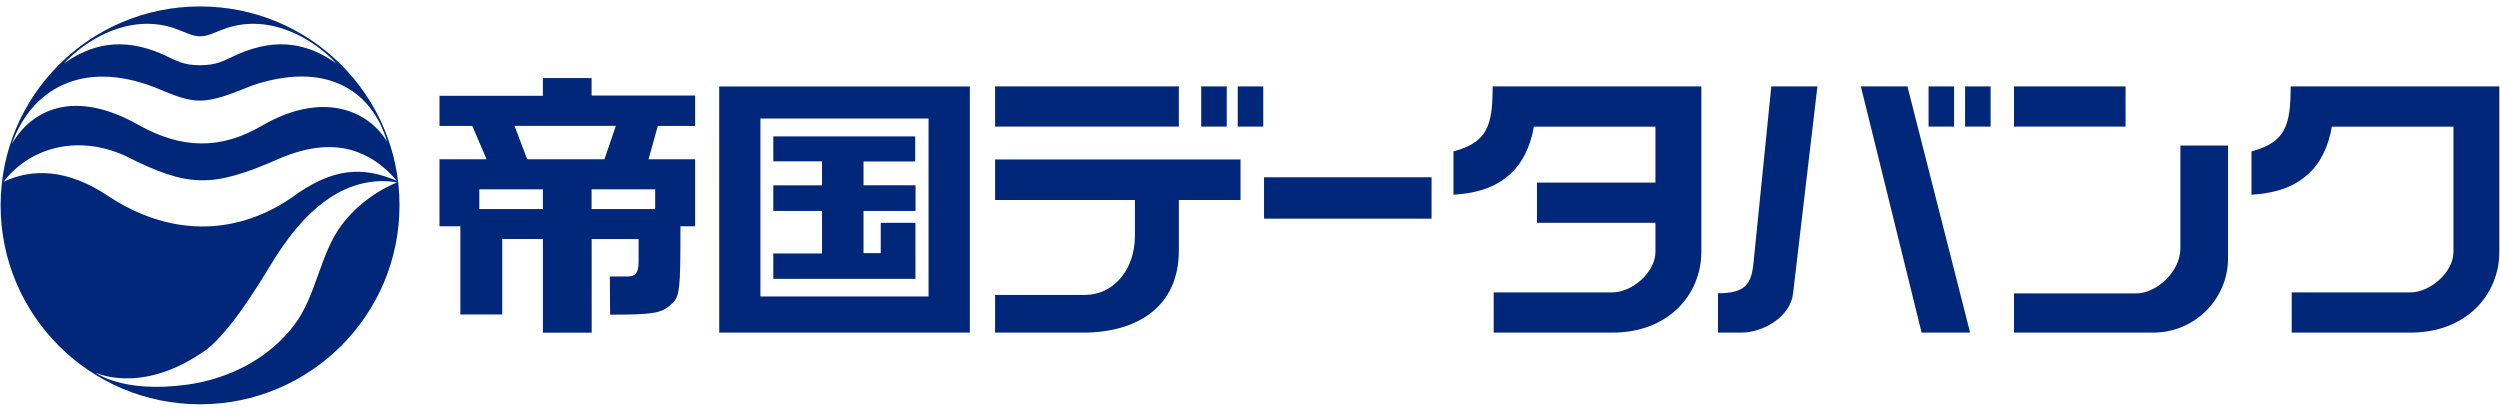
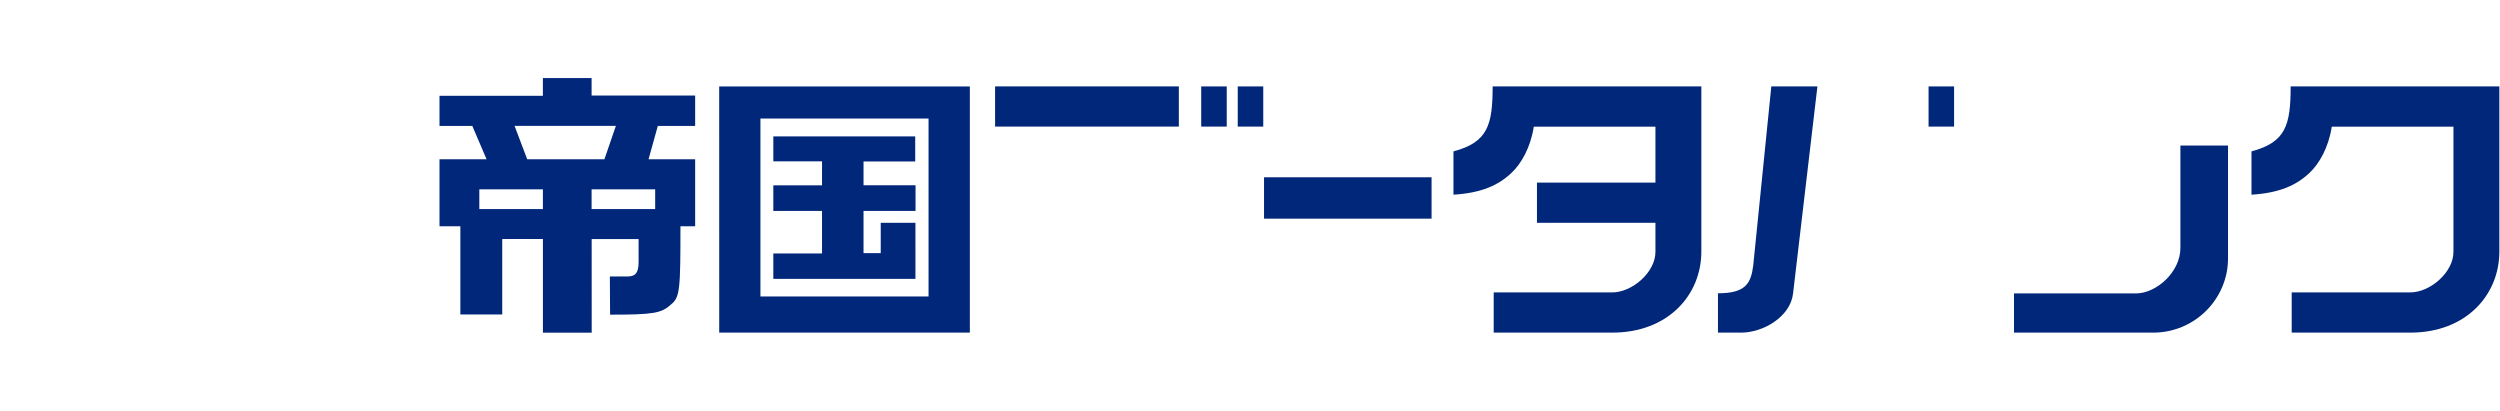
<svg xmlns="http://www.w3.org/2000/svg" width="480" height="79" viewBox="0 0 480 79" fill="none">
-   <path fill-rule="evenodd" clip-rule="evenodd" d="M38.409 1.234C17.262 1.234 0.117 18.332 0.117 39.424C0.117 60.517 17.262 77.622 38.409 77.622C59.558 77.622 76.703 60.517 76.703 39.424C76.703 18.332 59.558 1.234 38.409 1.234ZM33.259 5.355C35.759 6.235 36.925 6.976 38.406 6.976C38.414 6.976 38.421 6.976 38.431 6.976C38.439 6.976 38.446 6.976 38.455 6.976C39.935 6.976 41.101 6.235 43.602 5.355C51.787 2.715 59.894 7.177 64.575 12.166C59.354 8.53 53.481 6.987 45.602 10.44C42.788 11.747 41.575 12.521 38.431 12.521C35.201 12.521 34.075 11.747 31.263 10.44C23.382 6.987 17.509 8.53 12.287 12.166C16.972 7.177 25.073 2.715 33.259 5.355ZM29.719 16.772C37.721 20.178 38.957 20.273 48.52 16.384C62.087 11.805 71.272 16.879 74.333 27.232C70.605 21.018 61.743 17.455 50.226 24.171C42.369 28.751 34.858 28.645 26.54 23.955C13.97 16.869 5.918 21.286 2.28 27.635C5.918 17.282 15.665 11.321 29.719 16.772ZM0.695 34.884C5.526 28.583 14.492 25.684 23.892 29.841C36.257 36.117 40.761 36.132 53.893 30.334C59.089 28.157 64.248 27.471 68.809 29.267C71.556 30.354 73.814 31.933 76.17 34.698C69.673 31.975 63.932 32.059 55.87 38.036C44.775 45.541 32.207 45.143 20.925 37.737C12.913 32.336 6.198 32.336 0.695 34.884ZM65.518 43.296C61.41 48.836 60.753 56.787 56.491 62.403C51.396 69.126 43.578 72.802 35.956 73.848C23.497 75.574 18.341 71.531 18.341 71.531C18.341 71.531 26.761 75.747 38.618 67.828C44.206 64.472 51.509 51.475 52.712 49.664C53.915 47.86 58.641 39.941 65.944 36.494C71.535 33.86 76.225 35.038 76.225 35.038C76.225 35.038 69.984 37.276 65.518 43.296Z" fill="#00277A" />
  <path fill-rule="evenodd" clip-rule="evenodd" d="M226.337 24.304H191.059V16.588H226.337V24.304Z" fill="#00277A" />
  <path fill-rule="evenodd" clip-rule="evenodd" d="M235.533 24.307H230.633V16.592H235.533V24.307Z" fill="#00277A" />
  <path fill-rule="evenodd" clip-rule="evenodd" d="M242.545 24.307H237.645V16.592H242.545V24.307Z" fill="#00277A" />
-   <path fill-rule="evenodd" clip-rule="evenodd" d="M408.109 24.305H386.688V16.59H408.109V24.305Z" fill="#00277A" />
  <path fill-rule="evenodd" clip-rule="evenodd" d="M471.063 48.362C471.063 52.319 466.548 56.142 462.784 56.142H440.007V63.863H462.727C473.492 63.89 479.877 56.622 479.877 48.307V16.586H439.806C439.806 24.058 438.851 27.315 432.285 29.065V37.383C437.584 37.046 440.875 35.633 443.476 33.141C445.271 31.446 447.069 28.39 447.706 24.314H471.063V48.362Z" fill="#00277A" />
  <path fill-rule="evenodd" clip-rule="evenodd" d="M427.781 27.936V49.607C427.781 57.359 421.444 63.865 413.396 63.865H386.688V56.338H410.101C414.039 56.338 418.637 52.209 418.637 47.629V27.936H427.781Z" fill="#00277A" />
-   <path fill-rule="evenodd" clip-rule="evenodd" d="M238.181 30.617V38.402H226.341C226.341 38.402 226.341 44.37 226.341 48.106C226.341 58.97 218.252 63.864 207.92 63.864H191.059V56.621H208.351C213.649 56.621 217.904 51.956 217.904 45.281V38.402H191.059V30.617H238.181Z" fill="#00277A" />
  <path fill-rule="evenodd" clip-rule="evenodd" d="M138.086 16.596L138.09 63.863H186.211V16.596H138.086ZM178.281 56.681V56.926H146.004V22.758H178.281V56.681Z" fill="#00277A" />
  <path fill-rule="evenodd" clip-rule="evenodd" d="M175.721 31.007H165.797V35.57H175.784V40.504H165.797V48.607H169.1V42.783H175.763L175.767 53.547L148.477 53.544V48.664H157.83V40.498H148.477V35.584H157.83V30.971H148.477V26.193H175.721V31.007Z" fill="#00277A" />
  <path fill-rule="evenodd" clip-rule="evenodd" d="M133.47 24.18V18.345H113.587V14.986H104.236L104.232 18.389H84.384V24.18H90.684L93.42 30.576L84.383 30.574L84.384 43.437H88.389V60.376H88.512H96.43V45.89H104.24V63.87H113.607L113.598 45.907H122.609V50.321C122.609 52.441 121.958 53.077 120.528 53.077C119.597 53.077 117.094 53.077 117.094 53.077L117.138 60.415C125.345 60.415 126.995 60.165 128.822 58.465C130.561 57.111 130.646 55.539 130.646 43.437H133.47V30.576H124.522L126.301 24.18H133.47ZM104.236 40.136H92.029V36.358H104.236V40.136ZM101.222 30.576L98.791 24.161H118.251L116.051 30.576H101.222ZM125.794 36.358V40.136H113.585V36.358H125.794Z" fill="#00277A" />
  <path fill-rule="evenodd" clip-rule="evenodd" d="M274.861 41.983H242.695V34.039H274.861V41.983Z" fill="#00277A" />
  <path fill-rule="evenodd" clip-rule="evenodd" d="M286.587 16.586C286.587 24.058 285.632 27.315 279.066 29.065V37.383C284.364 37.046 287.655 35.633 290.258 33.141C292.053 31.446 293.851 28.39 294.49 24.314H317.844V35.062H295.097V42.777H317.844V48.362C317.844 52.319 313.327 56.142 309.565 56.142H286.789V63.863H309.509C320.276 63.89 326.658 56.622 326.658 48.307V16.586H286.587Z" fill="#00277A" />
  <path fill-rule="evenodd" clip-rule="evenodd" d="M336.622 50.964L340.091 16.592H348.945L344.262 56.394C343.742 60.806 338.557 63.864 334.306 63.864H329.848V56.31C335.145 56.31 336.187 54.442 336.622 50.964Z" fill="#00277A" />
-   <path fill-rule="evenodd" clip-rule="evenodd" d="M357.285 16.592H366.227L378.261 63.864H368.948L357.285 16.592Z" fill="#00277A" />
  <path fill-rule="evenodd" clip-rule="evenodd" d="M375.185 24.307H370.285V16.592H375.185V24.307Z" fill="#00277A" />
-   <path fill-rule="evenodd" clip-rule="evenodd" d="M382.198 24.307H377.297V16.592H382.198V24.307Z" fill="#00277A" />
</svg>